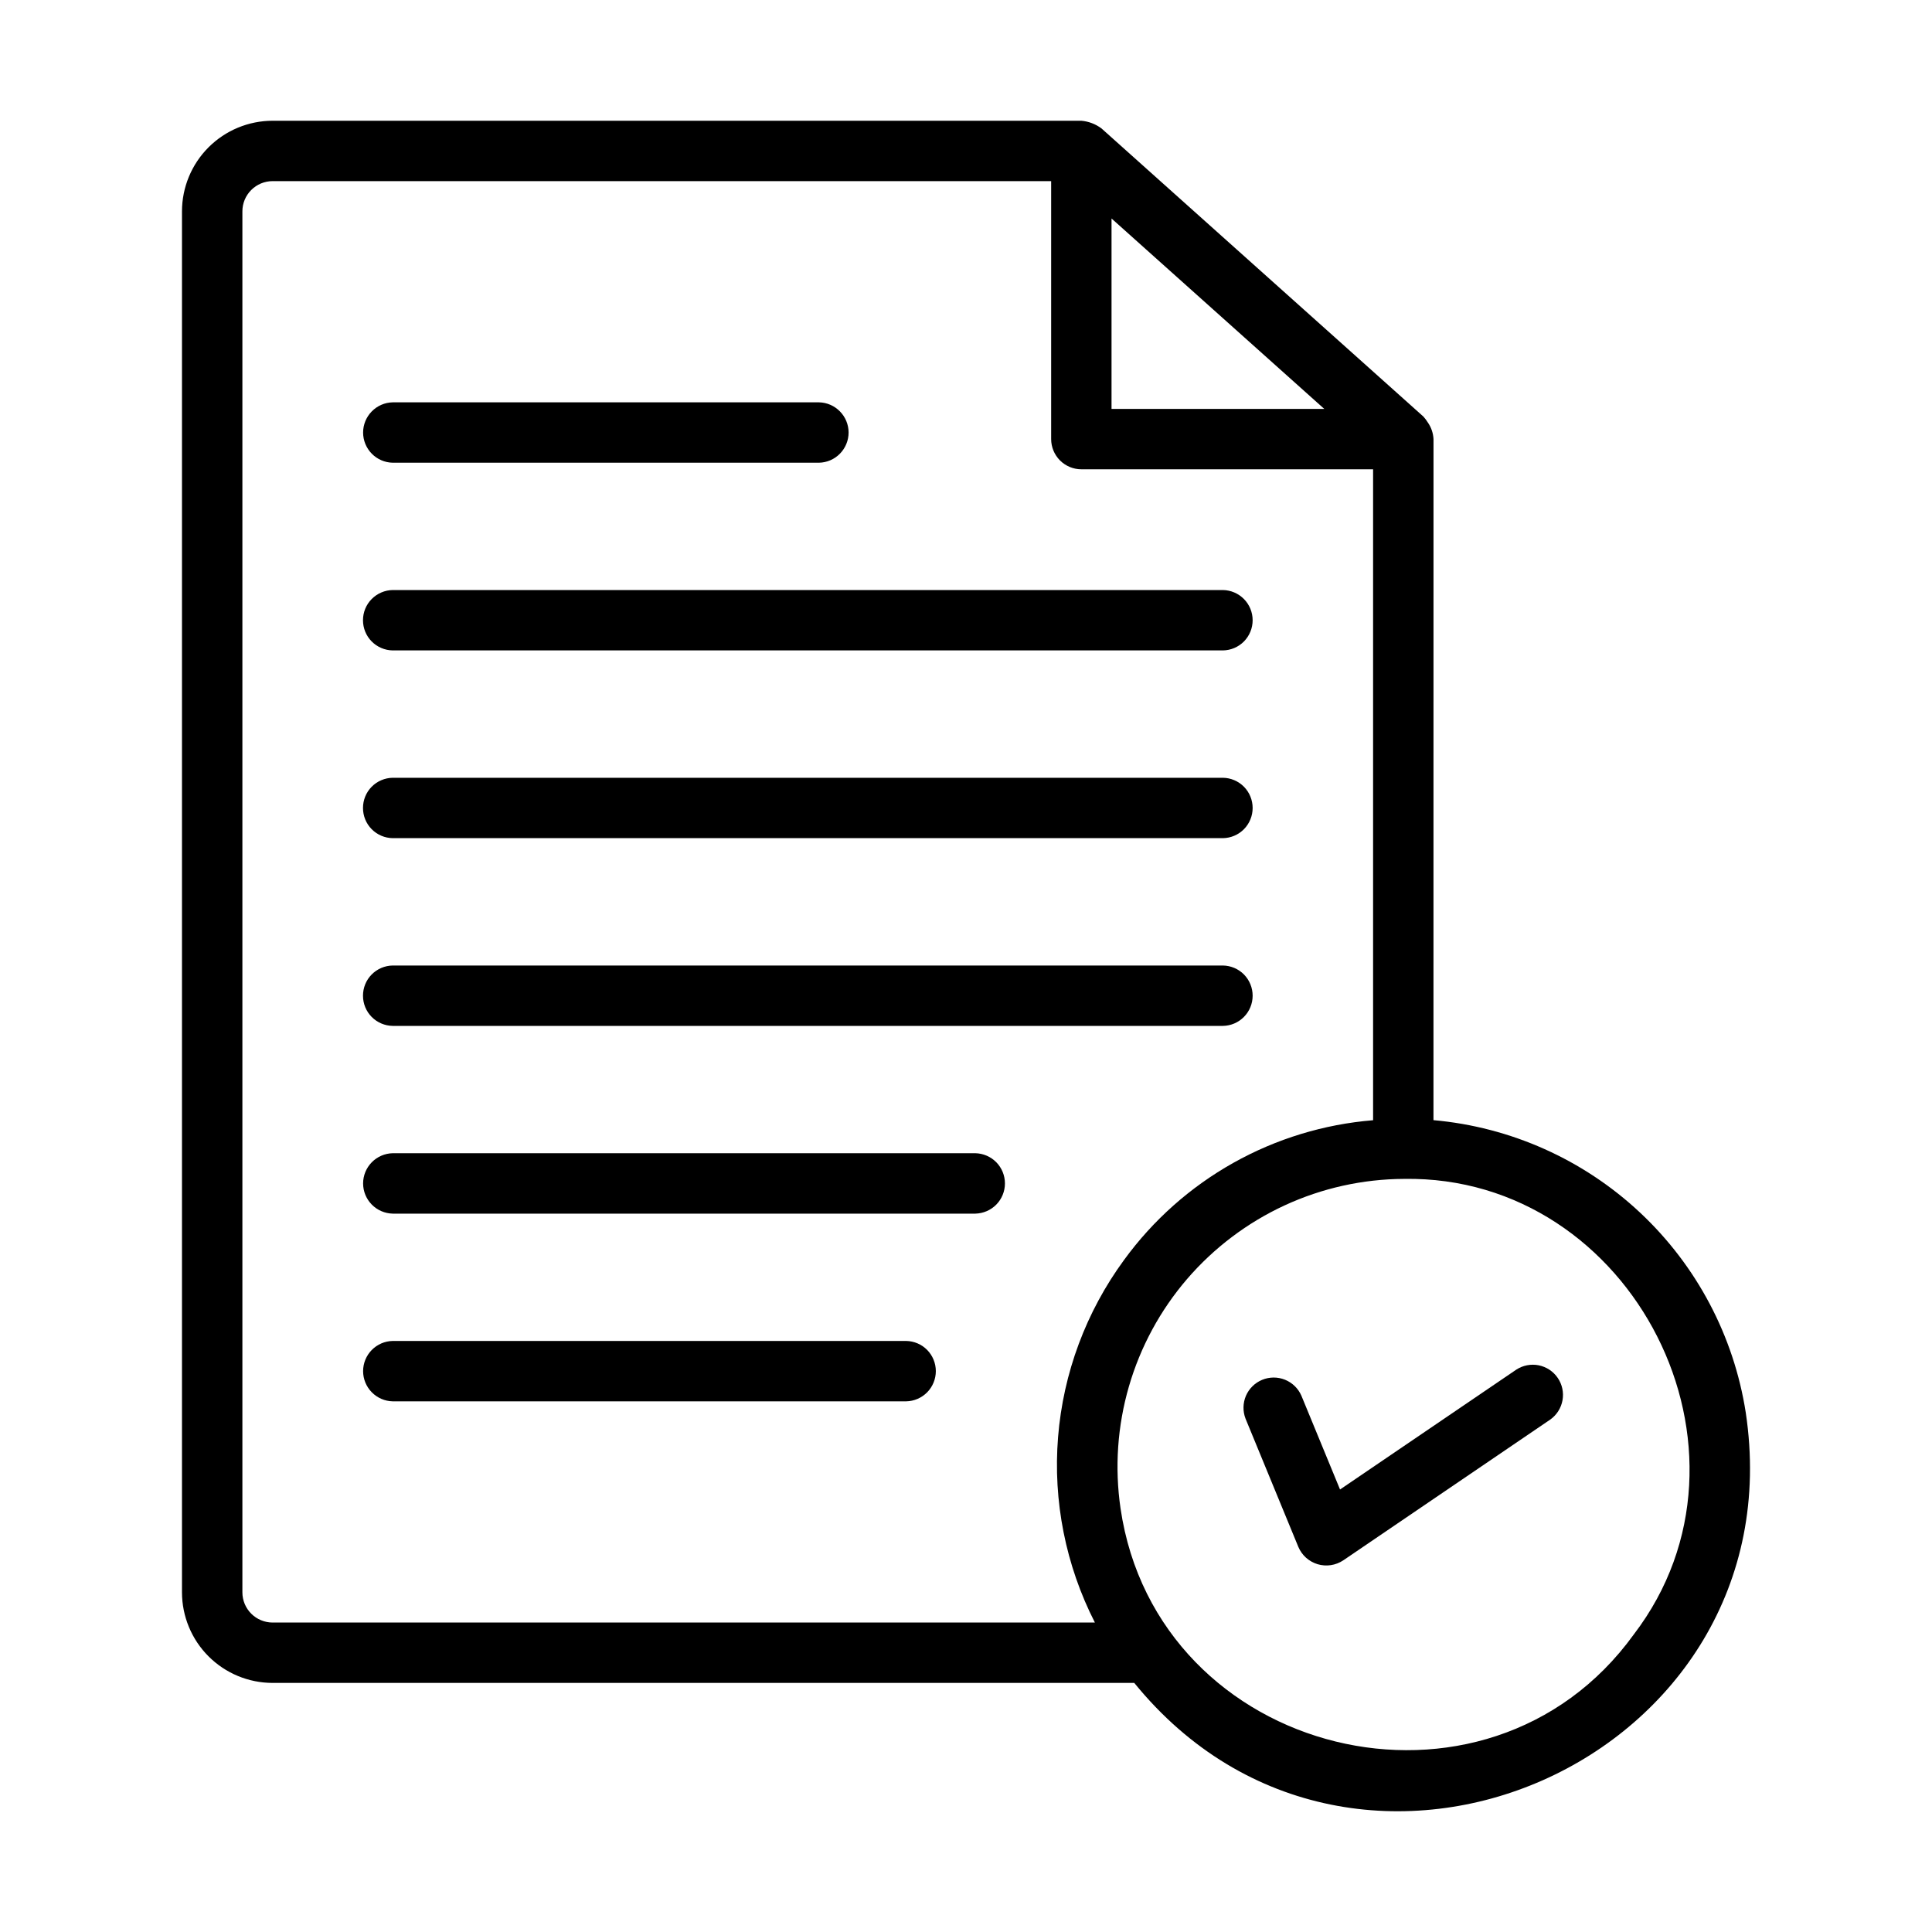
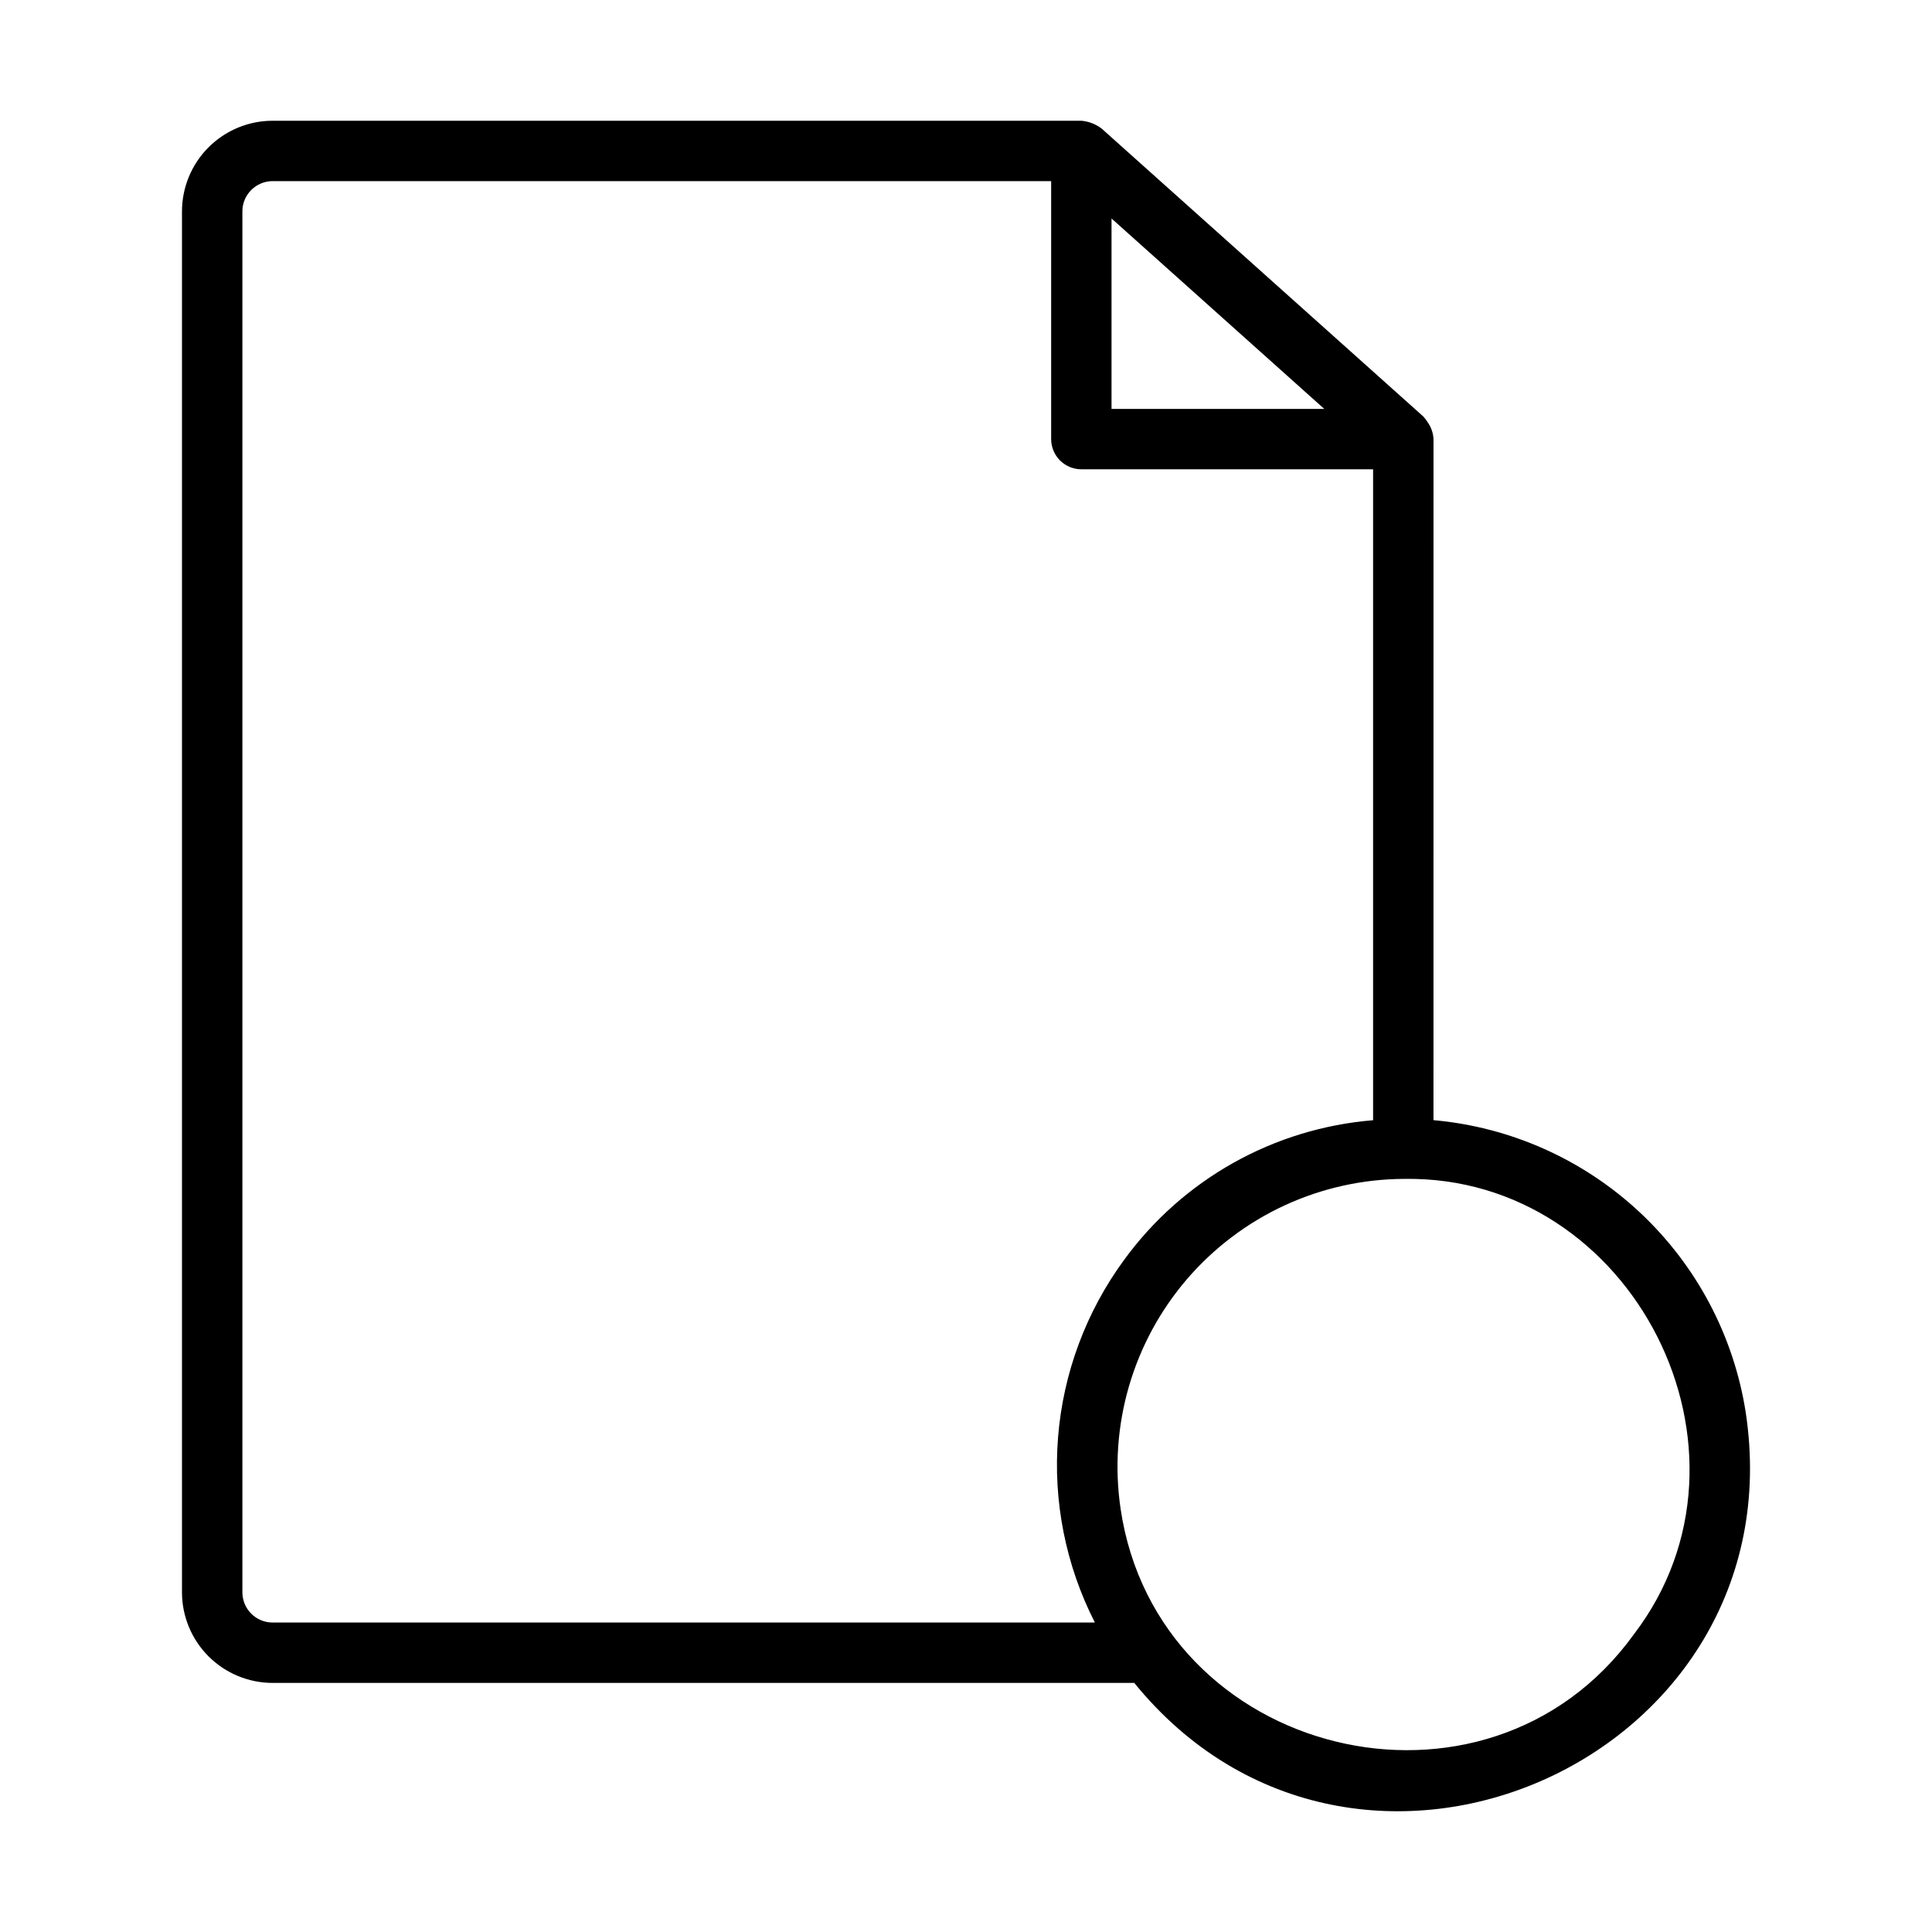
<svg xmlns="http://www.w3.org/2000/svg" width="52" height="52" viewBox="0 0 52 52" fill="none">
-   <path d="M10.57 12.454H22.043C22.256 12.45 22.458 12.363 22.607 12.211C22.756 12.059 22.84 11.854 22.84 11.642C22.84 11.429 22.756 11.225 22.607 11.073C22.458 10.921 22.256 10.833 22.043 10.829H10.57C10.357 10.833 10.155 10.921 10.006 11.073C9.857 11.225 9.773 11.429 9.773 11.642C9.773 11.854 9.857 12.059 10.006 12.211C10.155 12.363 10.357 12.45 10.57 12.454ZM10.57 17.506H32.915C33.128 17.503 33.332 17.416 33.482 17.264C33.631 17.112 33.715 16.907 33.715 16.694C33.715 16.48 33.631 16.276 33.482 16.124C33.332 15.972 33.128 15.884 32.915 15.881H10.57C10.357 15.884 10.153 15.972 10.003 16.124C9.853 16.276 9.77 16.48 9.77 16.694C9.77 16.907 9.853 17.112 10.003 17.264C10.153 17.416 10.357 17.503 10.57 17.506ZM10.57 22.559H32.915C33.128 22.556 33.332 22.469 33.482 22.317C33.631 22.165 33.715 21.96 33.715 21.747C33.715 21.533 33.631 21.328 33.482 21.176C33.332 21.024 33.128 20.937 32.915 20.934H10.57C10.357 20.937 10.153 21.024 10.003 21.176C9.853 21.328 9.77 21.533 9.77 21.747C9.77 21.96 9.853 22.165 10.003 22.317C10.153 22.469 10.357 22.556 10.57 22.559ZM10.57 27.612H32.915C33.128 27.609 33.332 27.522 33.482 27.369C33.631 27.218 33.715 27.013 33.715 26.799C33.715 26.586 33.631 26.381 33.482 26.229C33.332 26.077 33.128 25.99 32.915 25.987H10.57C10.357 25.99 10.153 26.077 10.003 26.229C9.853 26.381 9.77 26.586 9.77 26.799C9.77 27.013 9.853 27.218 10.003 27.37C10.153 27.522 10.357 27.609 10.57 27.612ZM26.252 31.039H10.57C10.357 31.044 10.155 31.131 10.006 31.283C9.857 31.435 9.773 31.639 9.773 31.852C9.773 32.065 9.857 32.269 10.006 32.421C10.155 32.573 10.357 32.66 10.57 32.665H26.252C26.464 32.66 26.667 32.573 26.816 32.421C26.965 32.269 27.048 32.065 27.048 31.852C27.048 31.639 26.965 31.435 26.816 31.283C26.667 31.131 26.464 31.044 26.252 31.039ZM24.391 36.092H10.57C10.357 36.096 10.155 36.183 10.006 36.335C9.857 36.487 9.773 36.691 9.773 36.904C9.773 37.117 9.857 37.321 10.006 37.473C10.155 37.625 10.357 37.713 10.57 37.717H24.391C24.604 37.713 24.806 37.625 24.956 37.473C25.104 37.321 25.188 37.117 25.188 36.904C25.188 36.691 25.104 36.487 24.956 36.335C24.806 36.183 24.604 36.096 24.391 36.092Z" fill="#133342" style="fill:#133342;fill:color(display-p3 0.074 0.2 0.259);fill-opacity:1;" />
  <path d="M46.987 38.019C46.666 35.957 45.664 34.062 44.141 32.636C42.617 31.209 40.661 30.334 38.582 30.149L38.583 11.818C38.575 11.659 38.523 11.505 38.432 11.374C38.397 11.317 38.357 11.263 38.312 11.213L29.647 3.457C29.489 3.339 29.301 3.267 29.105 3.25H7.336C6.69 3.251 6.07 3.508 5.613 3.965C5.156 4.422 4.899 5.042 4.898 5.688V42.858C4.899 43.504 5.156 44.124 5.613 44.581C6.07 45.038 6.69 45.295 7.336 45.296H30.529C36.494 52.636 48.395 47.368 46.987 38.019ZM29.917 5.881L35.643 11.006H29.917V5.881ZM7.336 43.671C7.121 43.67 6.914 43.585 6.762 43.432C6.61 43.28 6.524 43.074 6.524 42.858V5.688C6.524 5.472 6.61 5.266 6.762 5.114C6.914 4.961 7.121 4.876 7.336 4.875H28.292V11.818C28.292 12.034 28.378 12.24 28.53 12.393C28.683 12.545 28.889 12.631 29.105 12.631H36.957V30.151C35.635 30.259 34.352 30.65 33.195 31.299C32.038 31.948 31.035 32.839 30.254 33.912C29.232 35.306 28.617 36.957 28.478 38.68C28.339 40.403 28.683 42.131 29.469 43.671L7.336 43.671ZM43.976 43.988C40.007 49.489 31.141 47.31 30.159 40.597C29.999 39.499 30.076 38.381 30.385 37.316C30.694 36.251 31.228 35.265 31.951 34.424C32.675 33.584 33.57 32.908 34.576 32.443C35.583 31.978 36.678 31.735 37.787 31.73C43.961 31.627 47.735 39.069 43.976 43.988Z" fill="#133342" style="fill:#133342;fill:color(display-p3 0.074 0.2 0.259);fill-opacity:1;" />
-   <path d="M40.811 36.864L36.067 40.09L35.027 37.565C34.942 37.37 34.784 37.216 34.587 37.136C34.389 37.056 34.169 37.057 33.972 37.138C33.775 37.219 33.618 37.374 33.534 37.569C33.451 37.765 33.447 37.986 33.524 38.184L34.945 41.635C34.992 41.746 35.062 41.845 35.152 41.926C35.242 42.006 35.348 42.066 35.464 42.101C35.579 42.135 35.701 42.144 35.82 42.126C35.94 42.108 36.053 42.064 36.154 41.997L41.725 38.208C41.899 38.085 42.017 37.898 42.055 37.689C42.093 37.479 42.047 37.263 41.927 37.087C41.807 36.911 41.623 36.789 41.414 36.747C41.206 36.706 40.989 36.748 40.811 36.864Z" fill="#133342" style="fill:#133342;fill:color(display-p3 0.074 0.2 0.259);fill-opacity:1;" />
</svg>